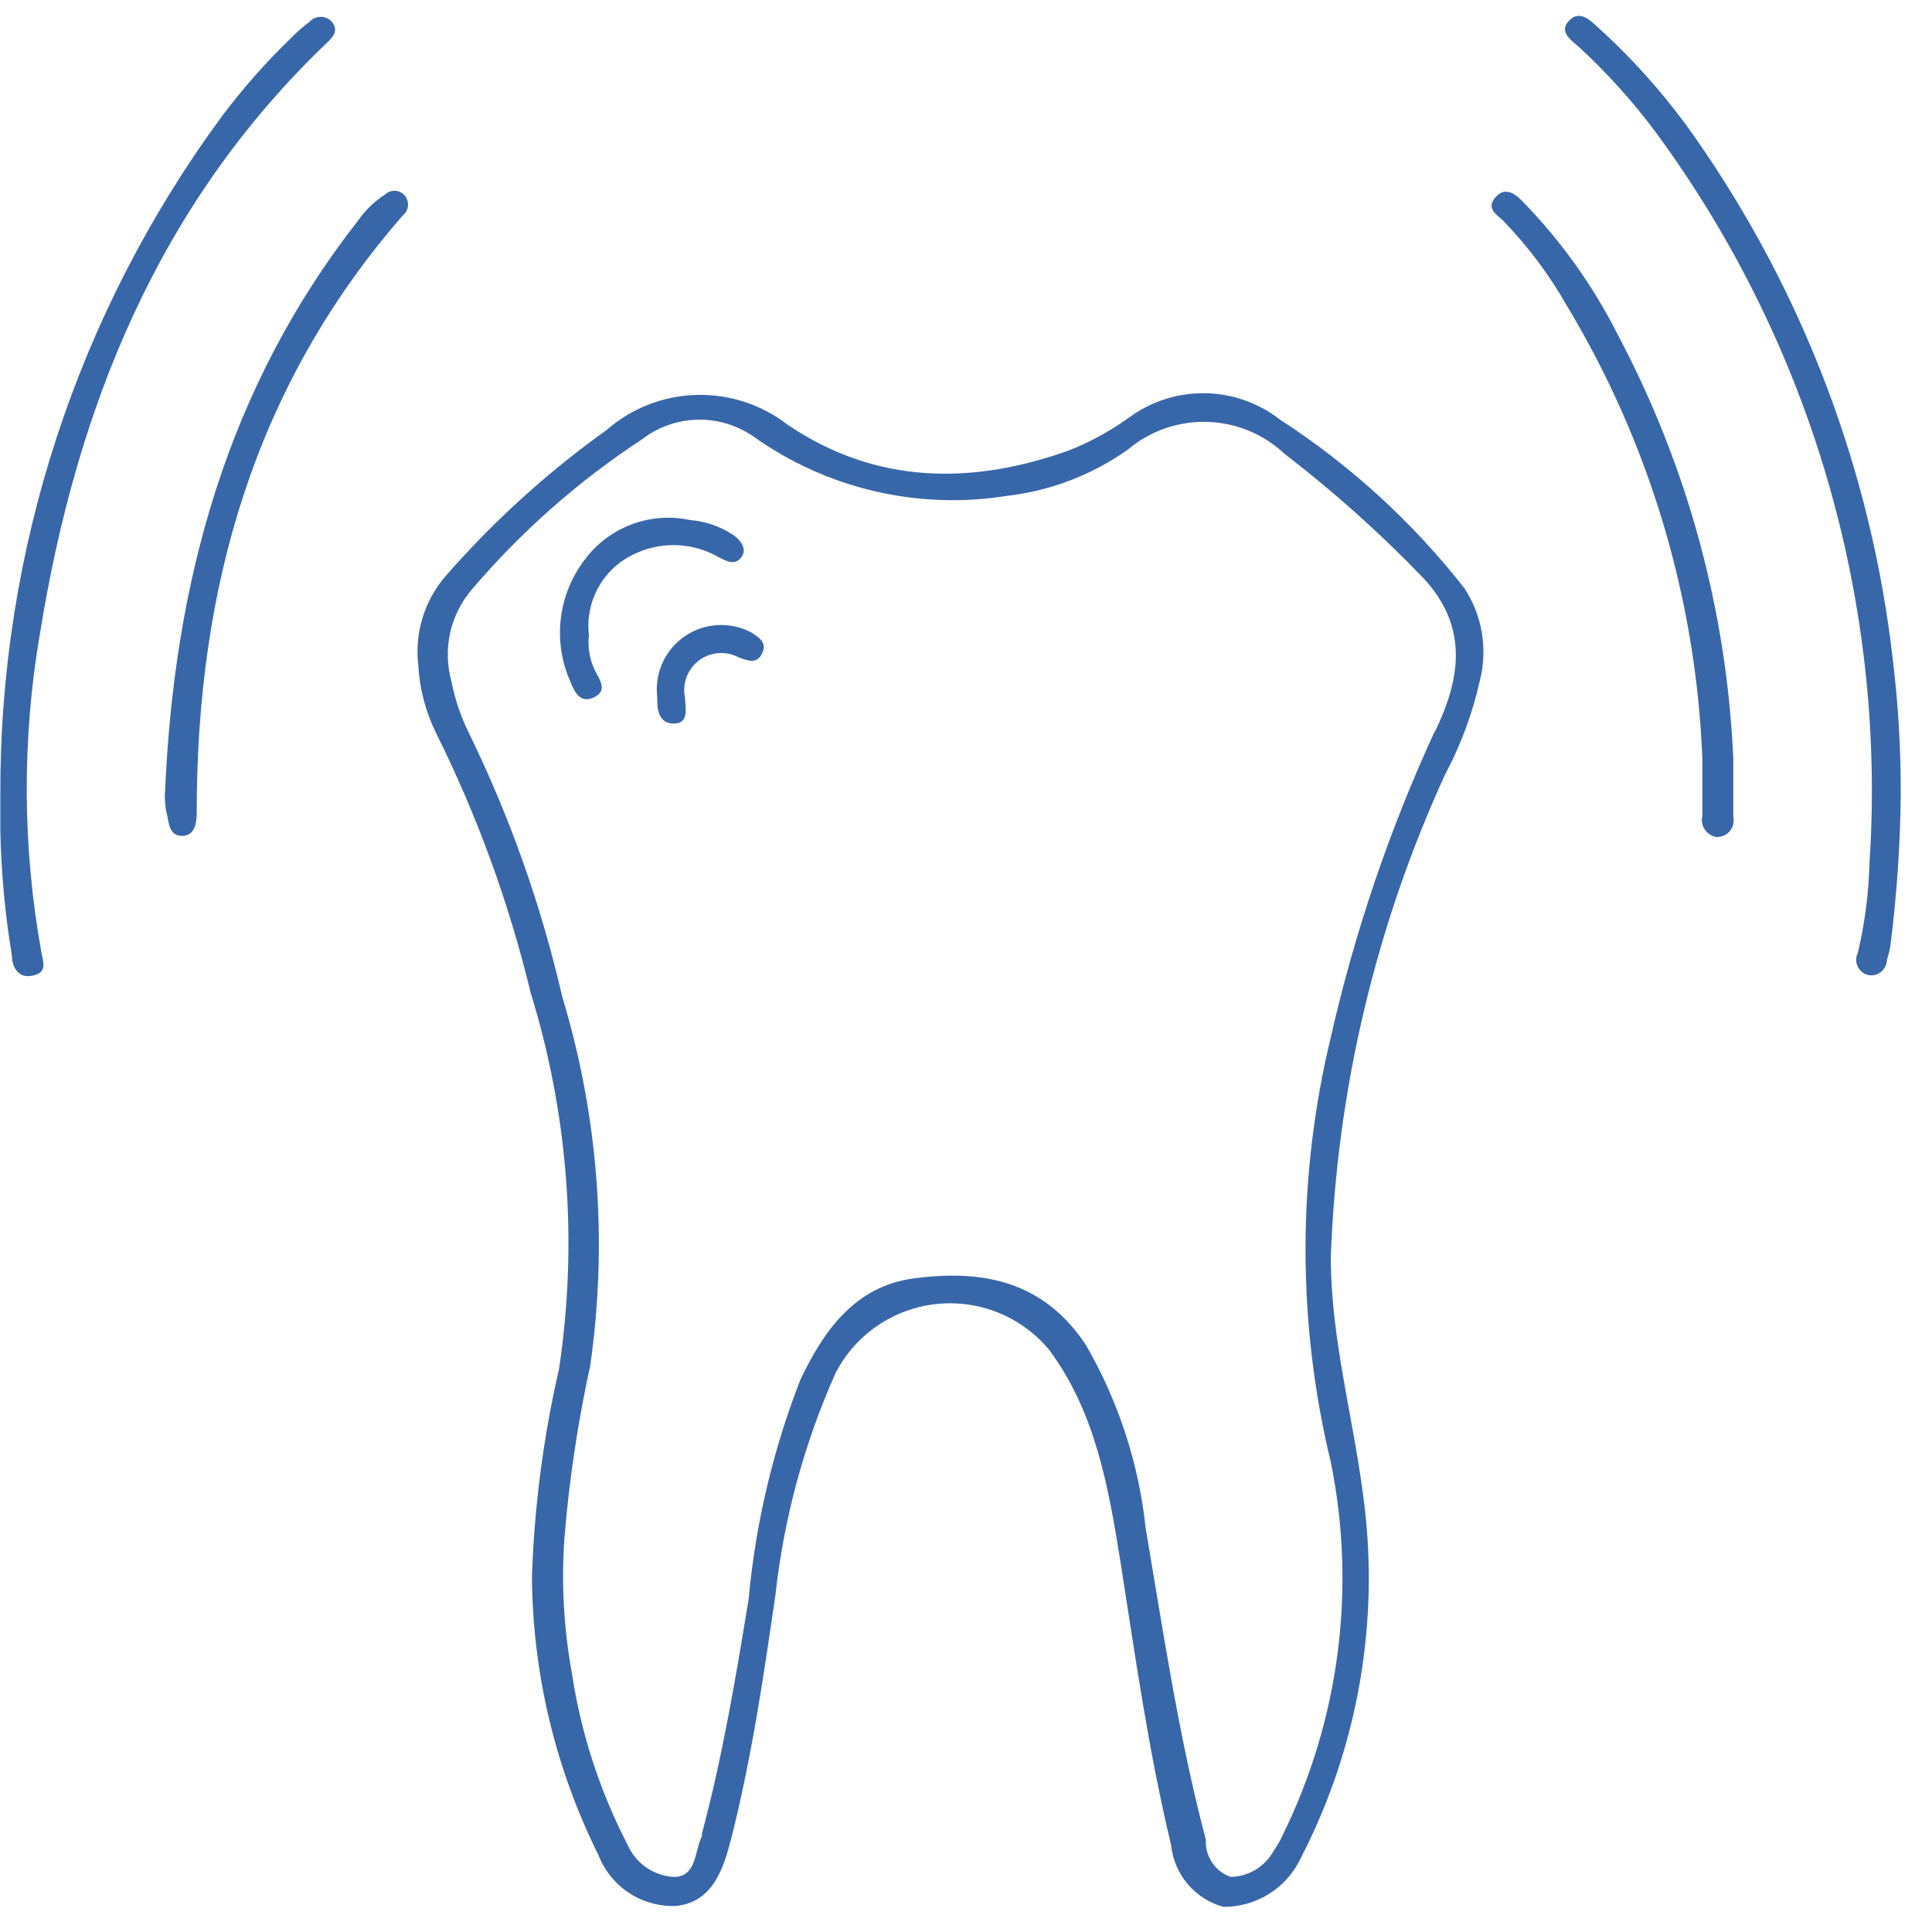
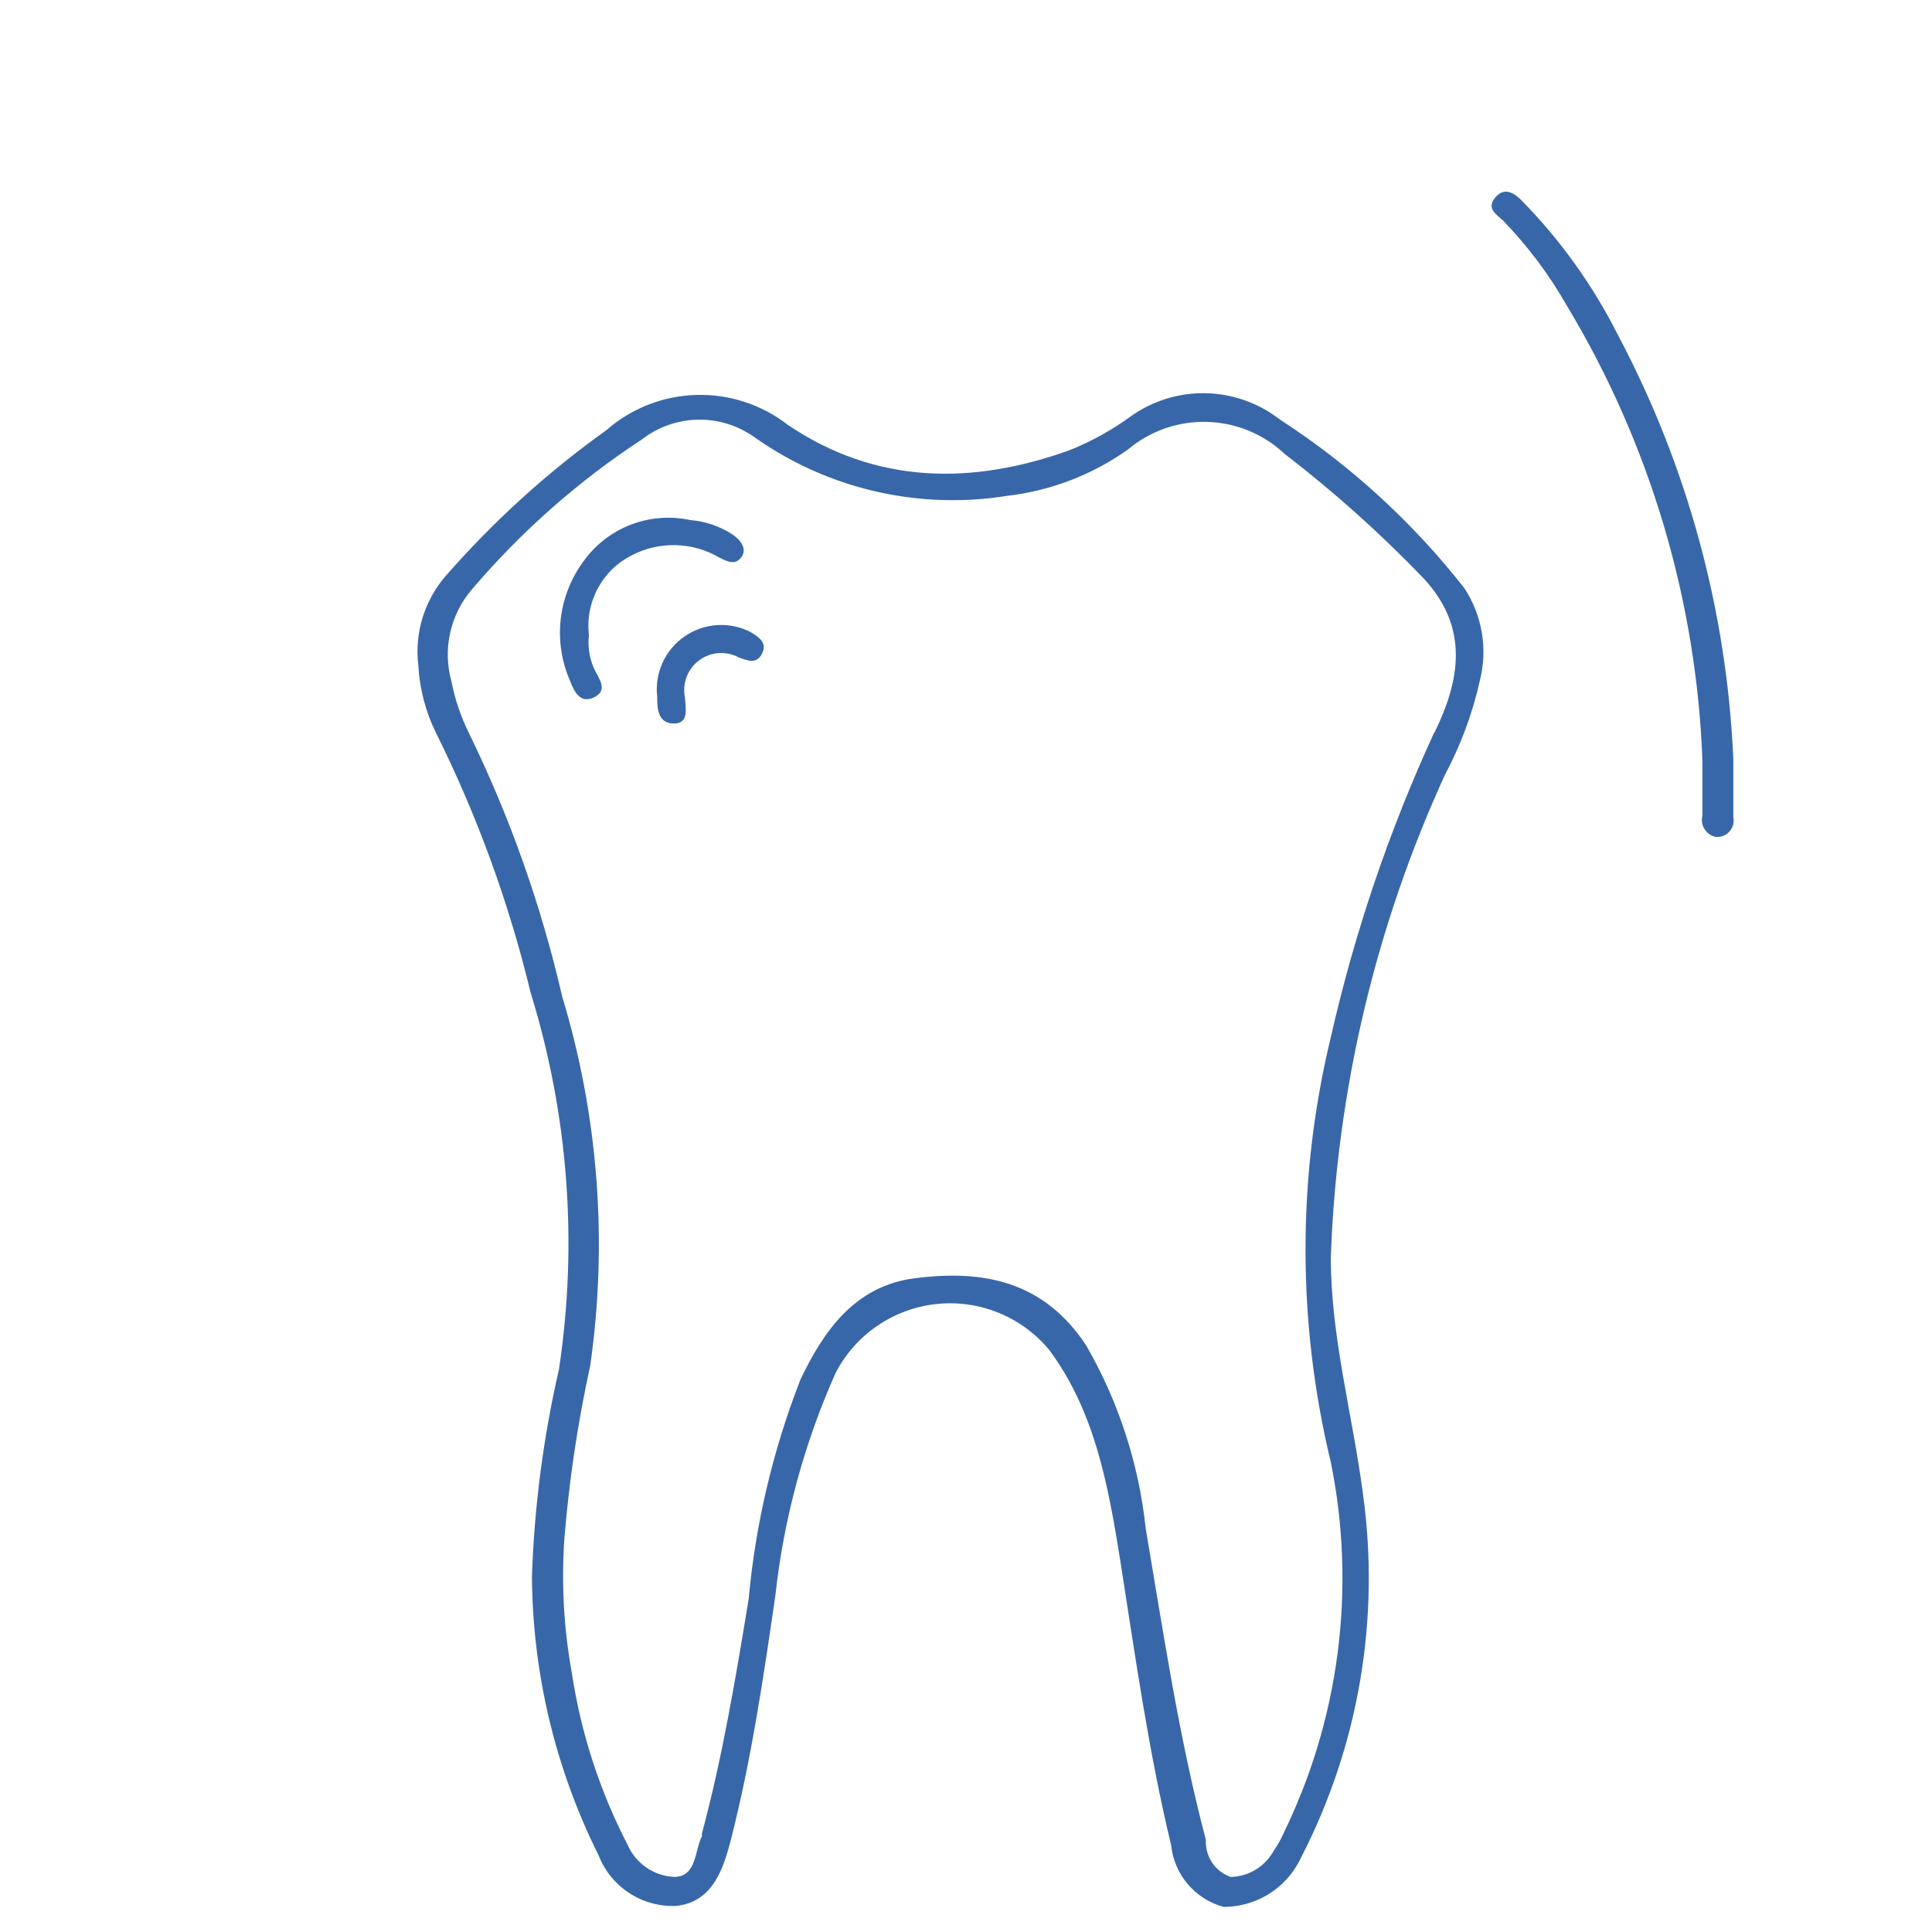
<svg xmlns="http://www.w3.org/2000/svg" width="60" height="60" viewBox="0 0 60 60" fill="none">
  <g clip-path="url(#clip0_16_236)">
    <path fill-rule="evenodd" clip-rule="evenodd" d="M39.75 13.03C39.093 12.519 38.29 12.232 37.458 12.212C36.626 12.192 35.81 12.44 35.13 12.92C34.54 13.352 33.899 13.708 33.22 13.98C30.22 15.06 27.22 15.06 24.46 13.19C23.648 12.561 22.642 12.234 21.614 12.265C20.587 12.296 19.603 12.683 18.83 13.36C16.993 14.674 15.315 16.198 13.83 17.9C13.508 18.275 13.266 18.713 13.122 19.187C12.977 19.66 12.932 20.158 12.99 20.65C13.028 21.383 13.216 22.101 13.54 22.76C14.82 25.331 15.806 28.038 16.48 30.83C17.649 34.611 17.95 38.607 17.36 42.52C16.875 44.631 16.594 46.785 16.52 48.95C16.538 51.96 17.246 54.926 18.59 57.62C18.777 58.1 19.111 58.51 19.543 58.792C19.975 59.073 20.485 59.213 21 59.19C22.14 59.07 22.47 58.03 22.71 57.09C23.34 54.61 23.71 52.09 24.08 49.55C24.341 47.163 24.972 44.832 25.95 42.64C26.254 42.052 26.698 41.548 27.244 41.175C27.791 40.801 28.421 40.568 29.079 40.498C29.737 40.427 30.402 40.521 31.015 40.771C31.628 41.021 32.169 41.419 32.59 41.93C34.01 43.85 34.42 46.15 34.79 48.46C35.26 51.46 35.67 54.39 36.37 57.3C36.415 57.747 36.595 58.17 36.886 58.513C37.177 58.856 37.566 59.103 38 59.22C38.484 59.221 38.96 59.09 39.374 58.839C39.789 58.589 40.126 58.229 40.35 57.8L40.42 57.66C42.198 54.195 42.865 50.267 42.33 46.41C42.01 43.95 41.33 41.54 41.33 39.05C41.512 33.865 42.719 28.767 44.88 24.05C45.37 23.13 45.733 22.147 45.96 21.13C46.082 20.646 46.102 20.142 46.02 19.65C45.937 19.157 45.753 18.688 45.48 18.27C43.873 16.218 41.937 14.447 39.75 13.03ZM44.54 22.75C43.145 25.783 42.069 28.954 41.33 32.21C40.282 36.547 40.282 41.072 41.33 45.41C42.126 49.333 41.599 53.409 39.83 57C39.756 57.165 39.665 57.323 39.56 57.47C39.429 57.713 39.236 57.917 39.001 58.061C38.765 58.205 38.496 58.284 38.22 58.29C37.984 58.208 37.782 58.051 37.643 57.844C37.504 57.636 37.436 57.389 37.45 57.14C36.61 53.96 36.13 50.7 35.58 47.46C35.367 45.458 34.736 43.523 33.73 41.78C32.41 39.78 30.53 39.42 28.39 39.7C26.54 39.94 25.57 41.35 24.86 42.84C24.006 45.026 23.464 47.322 23.25 49.66C22.85 52.1 22.44 54.55 21.8 56.94C21.802 56.967 21.802 56.993 21.8 57.02C21.57 57.48 21.64 58.26 20.96 58.29C20.645 58.28 20.34 58.18 20.08 58.003C19.82 57.826 19.615 57.579 19.49 57.29C18.625 55.62 18.041 53.819 17.76 51.96C17.507 50.572 17.43 49.157 17.53 47.75C17.677 45.954 17.945 44.17 18.33 42.41C18.88 38.572 18.583 34.661 17.46 30.95C16.81 28.126 15.84 25.385 14.57 22.78C14.314 22.267 14.129 21.722 14.02 21.16C13.883 20.667 13.869 20.148 13.981 19.649C14.092 19.151 14.326 18.687 14.66 18.3C16.186 16.507 17.961 14.941 19.93 13.65C20.421 13.268 21.021 13.052 21.644 13.034C22.266 13.016 22.877 13.197 23.39 13.55C25.672 15.178 28.502 15.842 31.27 15.4C32.624 15.244 33.918 14.749 35.03 13.96C35.717 13.381 36.594 13.076 37.492 13.102C38.39 13.128 39.247 13.483 39.9 14.1C41.431 15.277 42.872 16.567 44.21 17.96C45.65 19.51 45.33 21.15 44.55 22.75H44.54Z" fill="#3867A9" />
-     <path fill-rule="evenodd" clip-rule="evenodd" d="M58.78 20.46C58.115 14.653 56.015 9.103 52.67 4.31C51.801 3.062 50.795 1.914 49.67 0.89C49.41 0.66 49.08 0.28 48.73 0.64C48.38 1 48.83 1.27 49.08 1.5C49.942 2.3 50.729 3.177 51.43 4.12C56.239 10.661 58.587 18.689 58.06 26.79C58.035 27.73 57.915 28.665 57.7 29.58C57.666 29.646 57.647 29.718 57.645 29.791C57.643 29.865 57.657 29.938 57.687 30.005C57.717 30.072 57.761 30.132 57.817 30.18C57.873 30.227 57.939 30.262 58.01 30.28C58.081 30.295 58.153 30.294 58.224 30.277C58.294 30.261 58.359 30.229 58.415 30.184C58.472 30.139 58.517 30.082 58.549 30.018C58.581 29.953 58.599 29.882 58.6 29.81C58.649 29.66 58.686 29.506 58.71 29.35C58.907 27.798 59.014 26.235 59.03 24.67C59.034 23.263 58.951 21.857 58.78 20.46Z" fill="#3867A9" />
-     <path fill-rule="evenodd" clip-rule="evenodd" d="M1.24 19.68C2.37 12.68 4.9 6.36 10.13 1.35C10.33 1.16 10.53 0.96 10.31 0.68C10.266 0.631 10.212 0.591 10.152 0.564C10.091 0.537 10.026 0.523 9.96 0.523C9.894 0.523 9.829 0.537 9.768 0.564C9.708 0.591 9.654 0.631 9.61 0.68C9.422 0.82 9.245 0.973 9.08 1.14C8.289 1.9 7.56 2.723 6.9 3.6C2.402 9.705 -0.014 17.096 0.01 24.68C0.01 25.05 0.01 25.41 0.01 25.78C0.036 27.087 0.156 28.39 0.37 29.68C0.37 30 0.55 30.4 1.01 30.3C1.47 30.2 1.35 29.91 1.29 29.6C0.695 26.321 0.678 22.964 1.24 19.68Z" fill="#3867A9" />
    <path fill-rule="evenodd" clip-rule="evenodd" d="M50.25 10.41C49.473 8.867 48.461 7.453 47.25 6.22C47.02 5.99 46.72 5.8 46.44 6.13C46.16 6.46 46.44 6.64 46.67 6.84C47.447 7.642 48.119 8.539 48.67 9.51C51.238 13.78 52.683 18.631 52.87 23.61C52.87 24.18 52.87 24.761 52.87 25.331C52.852 25.401 52.849 25.474 52.86 25.546C52.871 25.617 52.897 25.686 52.935 25.747C52.973 25.809 53.023 25.862 53.083 25.904C53.142 25.946 53.209 25.975 53.28 25.99C53.36 25.998 53.44 25.987 53.514 25.959C53.589 25.93 53.656 25.884 53.709 25.824C53.763 25.765 53.802 25.694 53.823 25.617C53.843 25.54 53.846 25.459 53.83 25.38C53.83 24.78 53.83 24.18 53.83 23.581C53.63 18.979 52.407 14.48 50.25 10.41Z" fill="#3867A9" />
-     <path fill-rule="evenodd" clip-rule="evenodd" d="M11.96 6.04C11.63 6.252 11.344 6.528 11.12 6.85C7.05 12.05 5.39 18.08 5.12 24.72C5.12 24.8 5.12 25.03 5.18 25.27C5.24 25.51 5.24 25.96 5.65 25.96C6.06 25.96 6.11 25.55 6.11 25.2C6.11 18.29 7.88 12 12.51 6.69C12.592 6.625 12.647 6.532 12.666 6.429C12.684 6.326 12.664 6.22 12.61 6.13C12.578 6.076 12.534 6.03 12.481 5.995C12.429 5.96 12.369 5.937 12.307 5.929C12.244 5.92 12.181 5.926 12.121 5.945C12.061 5.964 12.006 5.997 11.96 6.04Z" fill="#3867A9" />
    <path fill-rule="evenodd" clip-rule="evenodd" d="M22.33 17.31C22.58 17.44 22.83 17.56 23.02 17.31C23.21 17.06 23.02 16.78 22.75 16.6C22.355 16.342 21.901 16.188 21.43 16.15C20.824 16.02 20.194 16.067 19.614 16.285C19.035 16.503 18.53 16.883 18.16 17.38C17.753 17.912 17.496 18.543 17.416 19.209C17.337 19.874 17.439 20.548 17.71 21.16C17.83 21.47 18.01 21.86 18.44 21.66C18.87 21.46 18.64 21.13 18.49 20.85C18.314 20.501 18.245 20.108 18.29 19.72C18.231 19.219 18.328 18.712 18.568 18.268C18.808 17.824 19.178 17.465 19.63 17.24C20.05 17.024 20.517 16.917 20.989 16.93C21.461 16.942 21.922 17.073 22.33 17.31Z" fill="#3867A9" />
    <path fill-rule="evenodd" clip-rule="evenodd" d="M23.33 19.64C23.008 19.47 22.645 19.392 22.282 19.413C21.918 19.433 21.567 19.553 21.267 19.759C20.966 19.965 20.727 20.249 20.576 20.581C20.425 20.912 20.368 21.279 20.41 21.64C20.41 21.95 20.41 22.46 20.91 22.47C21.41 22.48 21.29 22 21.27 21.65C21.229 21.438 21.248 21.218 21.326 21.016C21.404 20.814 21.537 20.639 21.71 20.509C21.884 20.379 22.09 20.302 22.306 20.284C22.522 20.267 22.738 20.31 22.93 20.41C23.22 20.52 23.5 20.64 23.67 20.29C23.84 19.94 23.54 19.78 23.33 19.64Z" fill="#3867A9" />
  </g>
  <defs>
    <clipPath id="clip0_16_236">
      <rect width="59.06" height="58.72" fill="white" transform="translate(0 0.5)" />
    </clipPath>
  </defs>
</svg>